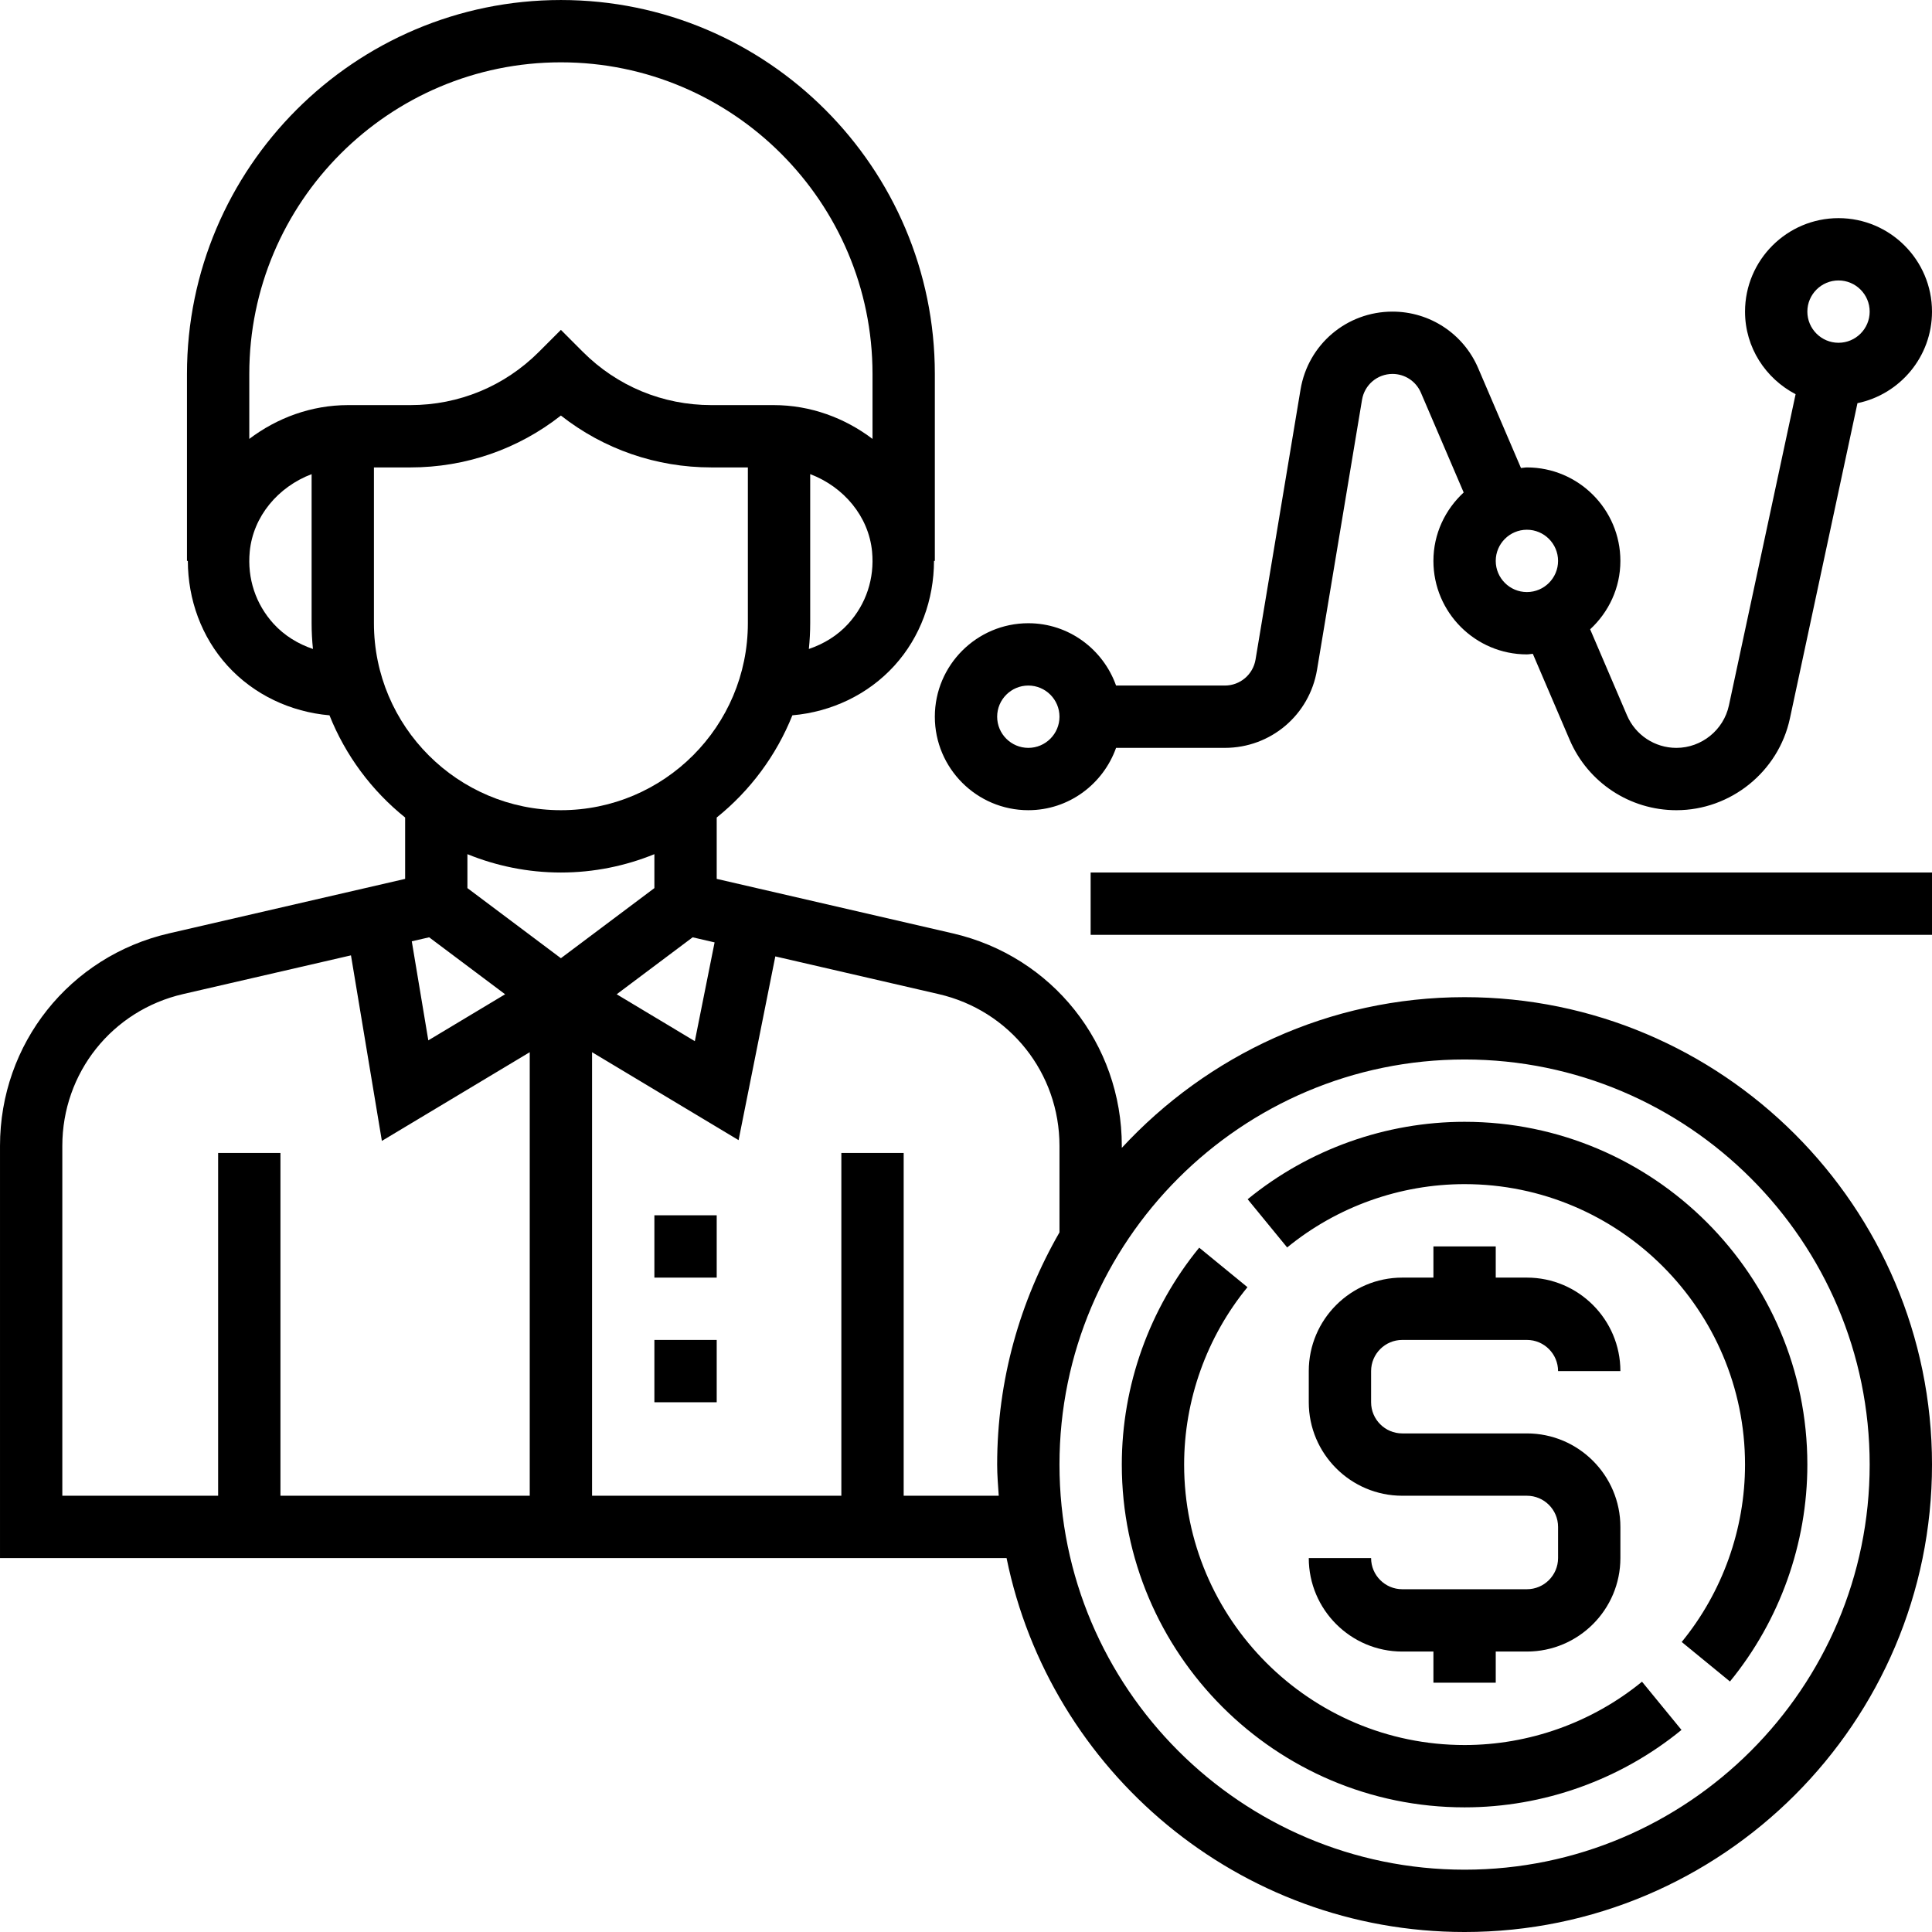
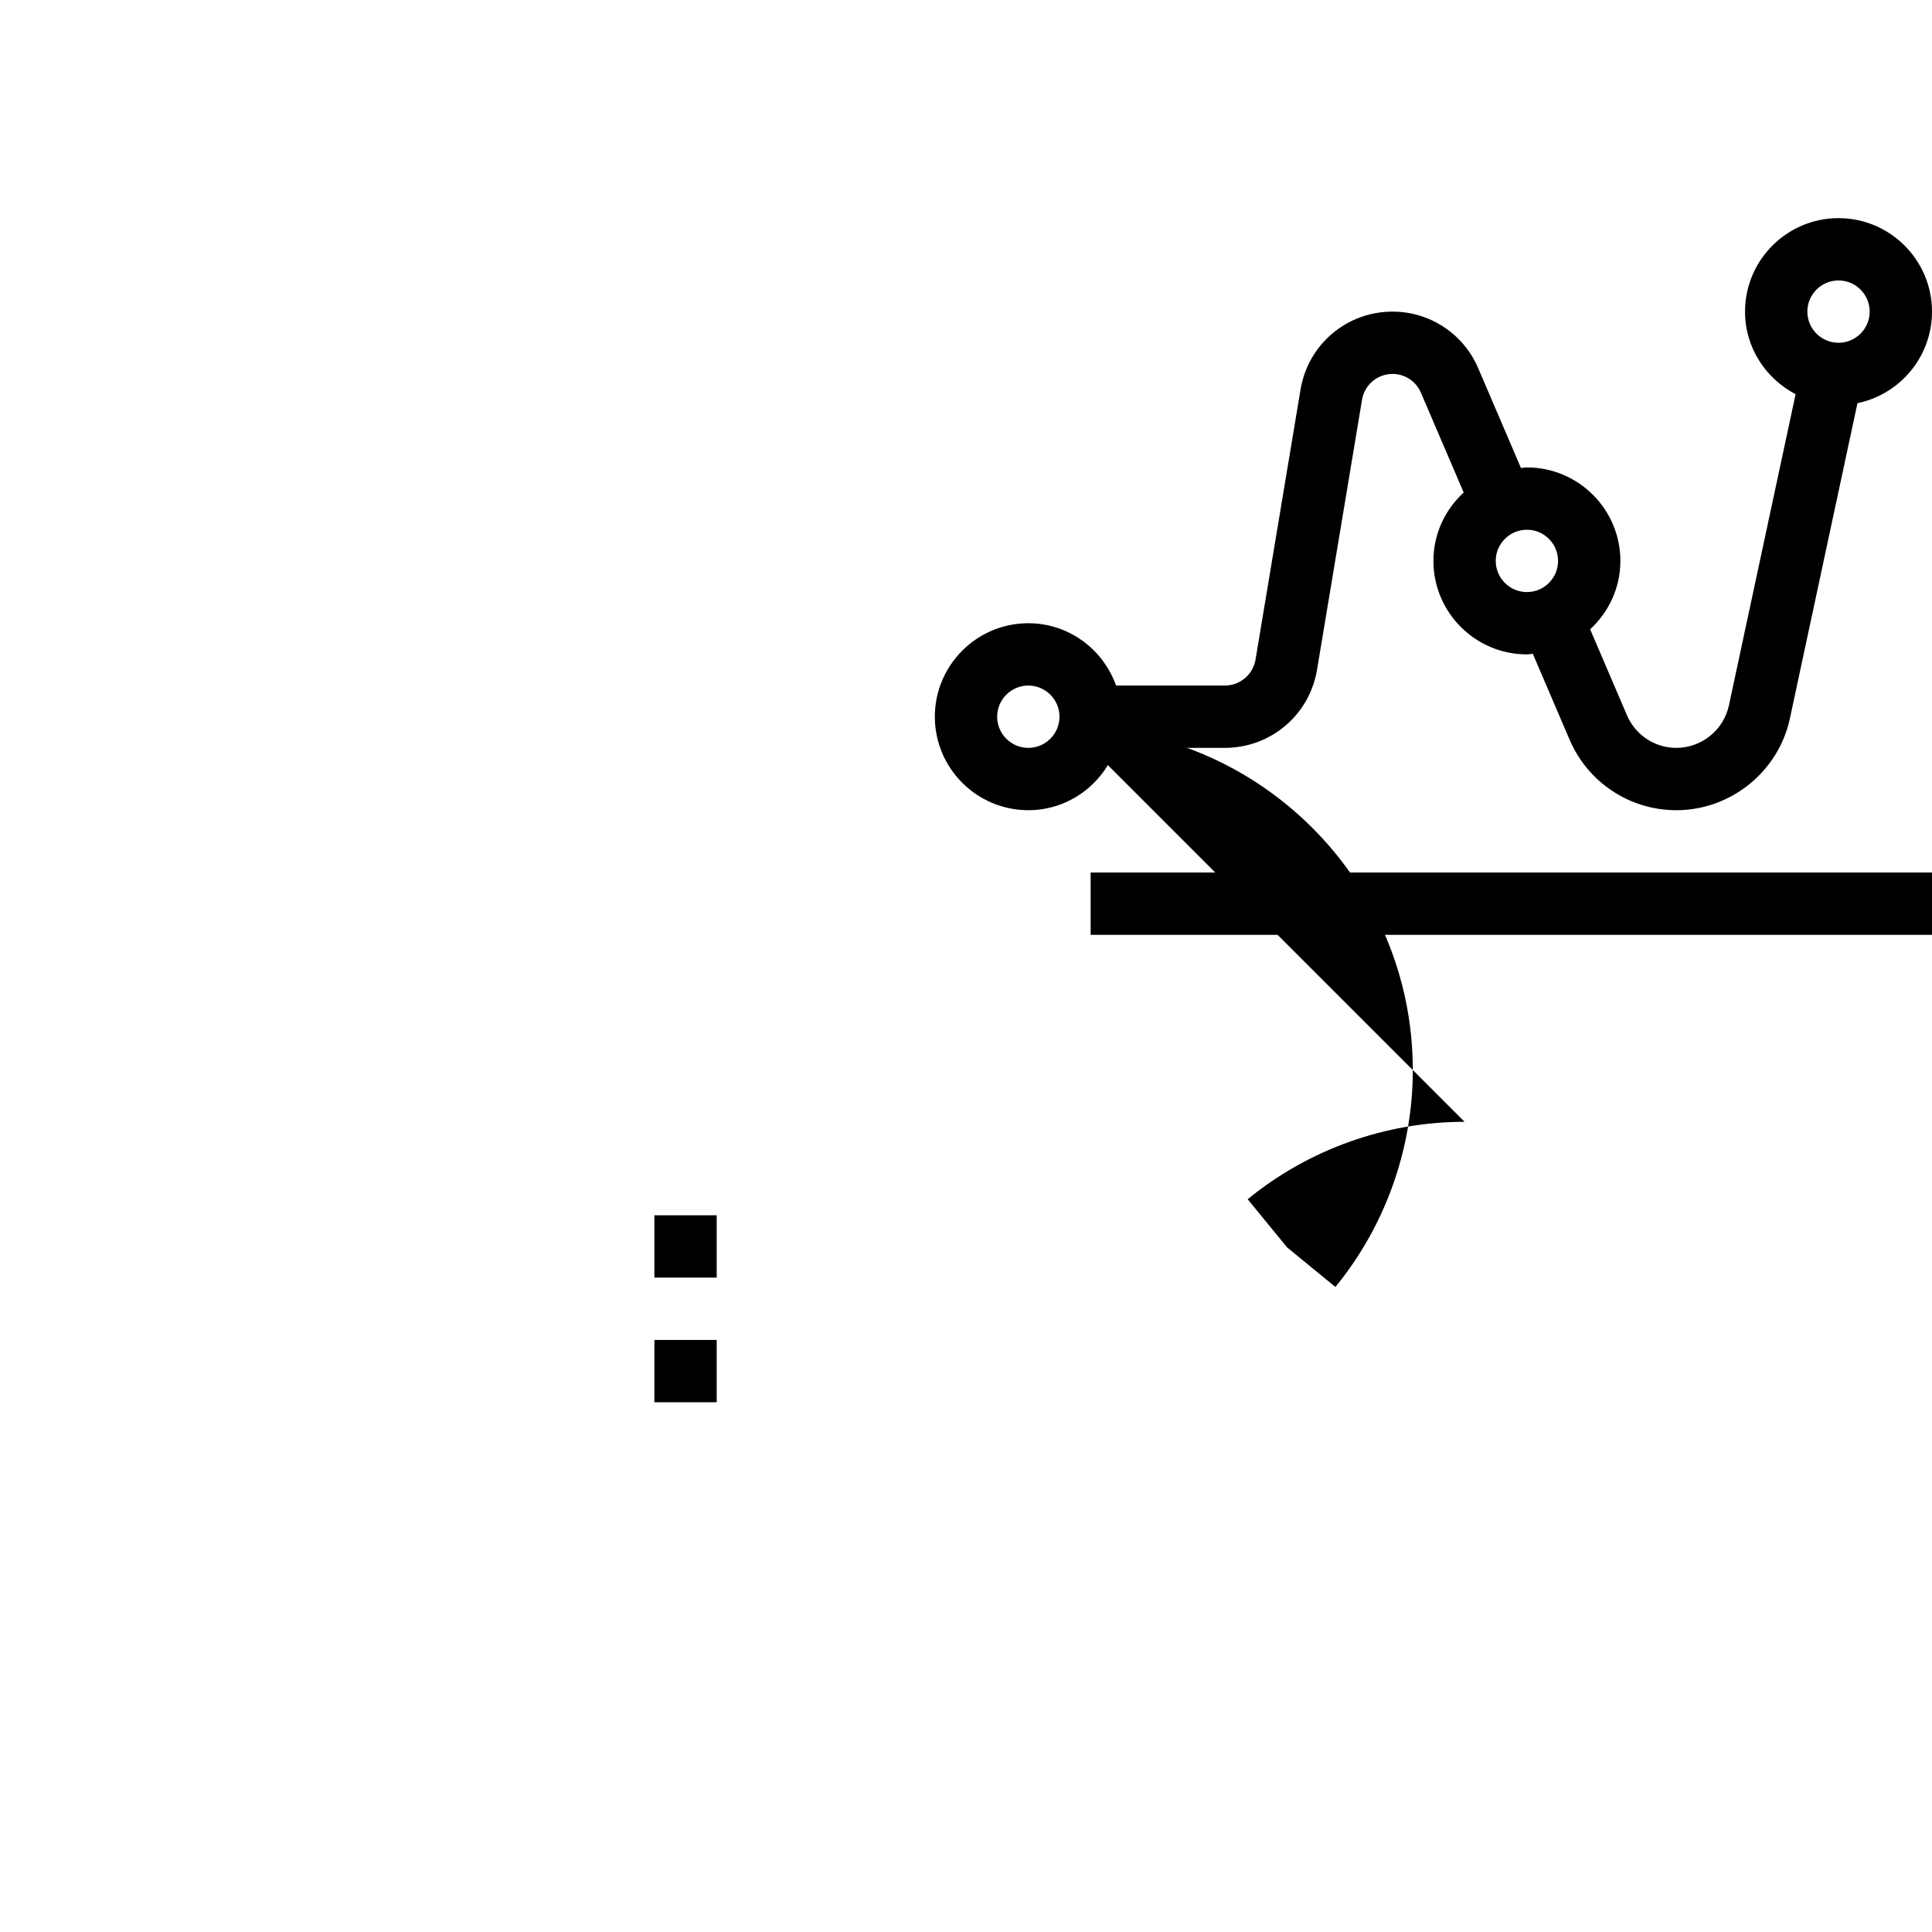
<svg xmlns="http://www.w3.org/2000/svg" height="496pt" viewBox="0 0 496 496" width="496pt">
  <path d="m168 312h16v16h-16zm0 0" />
  <path d="m168 344h16v16h-16zm0 0" />
-   <path d="m392 408h-32c-4.406 0-8-3.586-8-8h-16c0 13.23 10.77 24 24 24h8v8h16v-8h8c13.23 0 24-10.77 24-24v-8c0-13.23-10.77-24-24-24h-32c-4.406 0-8-3.586-8-8v-8c0-4.414 3.594-8 8-8h32c4.406 0 8 3.586 8 8h16c0-13.23-10.77-24-24-24h-8v-8h-16v8h-8c-13.23 0-24 10.77-24 24v8c0 13.23 10.77 24 24 24h32c4.406 0 8 3.586 8 8v8c0 4.414-3.594 8-8 8zm0 0" />
-   <path d="m376 448c-39.695 0-72-32.297-72-72 0-16.559 5.777-32.742 16.258-45.543l-12.387-10.145c-12.816 15.664-19.871 35.441-19.871 55.688 0 48.52 39.48 88 88 88 20.246 0 40.023-7.062 55.688-19.879l-10.137-12.379c-12.809 10.48-28.992 16.258-45.551 16.258zm0 0" />
-   <path d="m376 288c-20.246 0-40.023 7.062-55.688 19.879l10.137 12.379c12.809-10.48 28.992-16.258 45.551-16.258 39.695 0 72 32.297 72 72 0 16.559-5.777 32.742-16.258 45.543l12.387 10.145c12.816-15.664 19.871-35.441 19.871-55.688 0-48.52-39.48-88-88-88zm0 0" />
-   <path d="m376 256c-34.785 0-66.062 14.969-88 38.688v-.504c0-26.23-17.848-48.672-43.406-54.566l-60.594-13.984v-15.754c8.551-6.871 15.289-15.895 19.426-26.238 9.973-.871 19.391-5.273 26.184-12.738 6.688-7.352 10.152-17 10.176-26.902h.215v-48c0-52.938-43.062-96-96-96s-96 43.062-96 96v48h.223c.023 9.91 3.496 19.551 10.176 26.902 6.785 7.465 16.211 11.867 26.188 12.738 4.125 10.344 10.863 19.367 19.422 26.238v15.754l-60.594 13.984c-25.566 5.895-43.414 28.336-43.414 54.566v105.816h258.414c11.152 54.711 59.633 96 117.586 96 66.168 0 120-53.832 120-120s-53.832-120-120-120zm-265.824-15.367 19.504 14.625-19.719 11.832-4.242-25.434zm67.648 0 5.633 1.305-5.074 25.359-20.062-12.039zm39.938-80.488c-2.762 3.039-6.281 5.168-10.105 6.465.223-2.176.344-4.379.344-6.609v-38.281c8.609 3.266 15.023 10.848 15.887 19.898.656 6.879-1.52 13.461-6.125 18.527zm-73.762-144.145c44.113 0 80 35.887 80 80v16.68c-7.078-5.359-15.871-8.68-25.375-8.68h-16c-12.457 0-24.168-4.848-32.977-13.656l-5.648-5.656-5.656 5.656c-8.809 8.809-20.52 13.656-32.977 13.656h-16c-9.496 0-18.289 3.32-25.367 8.68v-16.68c0-44.113 35.887-80 80-80zm-73.762 144.145c-4.605-5.066-6.781-11.641-6.125-18.52.863-9.051 7.277-16.633 15.887-19.898v38.273c0 2.23.121 4.434.344 6.609-3.824-1.297-7.344-3.434-10.105-6.465zm25.762-.145v-40h9.367c14.184 0 27.648-4.688 38.633-13.32 10.984 8.633 24.449 13.32 38.633 13.32h9.367v40c0 26.473-21.527 48-48 48s-48-21.527-48-48zm48 64c8.488 0 16.586-1.695 24-4.711v8.711l-24 18-24-18v-8.711c7.414 3.016 15.512 4.711 24 4.711zm-128 70.184c0-18.742 12.754-34.77 31.008-38.977l43.098-9.941 7.934 47.637 37.961-22.773v113.871h-64v-88h-16v88h-40zm216 89.816v-88h-16v88h-64v-113.871l37.617 22.574 9.43-47.168 41.945 9.68c18.254 4.211 31.008 20.234 31.008 38.969v22.199c-10.121 17.586-16 37.906-16 59.617 0 2.703.23 5.344.406 8zm144 96c-57.344 0-104-46.656-104-104s46.656-104 104-104 104 46.656 104 104-46.656 104-104 104zm0 0" />
+   <path d="m376 288c-20.246 0-40.023 7.062-55.688 19.879l10.137 12.379l12.387 10.145c12.816-15.664 19.871-35.441 19.871-55.688 0-48.52-39.48-88-88-88zm0 0" />
  <path d="m280 224h216v16h-216zm0 0" />
  <path d="m264 208c10.414 0 19.215-6.711 22.527-16h27.922c11.781 0 21.734-8.434 23.672-20.055l11.551-69.312c.641-3.84 3.93-6.633 7.824-6.633 3.176 0 6.031 1.879 7.289 4.809l10.984 25.625c-4.746 4.383-7.77 10.605-7.77 17.566 0 13.23 10.77 24 24 24 .52 0 1.008-.121 1.52-.152l9.465 22.098c4.703 10.965 15.457 18.055 27.391 18.055 13.961 0 26.219-9.902 29.145-23.551l17.344-80.945c10.914-2.258 19.137-11.938 19.137-23.504 0-13.23-10.77-24-24-24s-24 10.77-24 24c0 9.246 5.312 17.191 12.984 21.199l-17.121 79.898c-1.352 6.316-7.023 10.902-13.488 10.902-5.527 0-10.504-3.281-12.68-8.359l-9.457-22.082c4.738-4.383 7.762-10.598 7.762-17.559 0-13.23-10.77-24-24-24-.52 0-1.008.121-1.52.152l-10.992-25.648c-3.77-8.809-12.398-14.504-21.992-14.504-11.742 0-21.672 8.406-23.609 20l-11.551 69.32c-.648 3.863-3.969 6.68-7.887 6.68h-27.922c-3.312-9.289-12.113-16-22.527-16-13.23 0-24 10.77-24 24s10.77 24 24 24zm208-136c4.406 0 8 3.586 8 8s-3.594 8-8 8-8-3.586-8-8 3.594-8 8-8zm-72 72c0 4.414-3.594 8-8 8s-8-3.586-8-8 3.594-8 8-8 8 3.586 8 8zm-136 32c4.406 0 8 3.586 8 8s-3.594 8-8 8-8-3.586-8-8 3.594-8 8-8zm0 0" />
</svg>